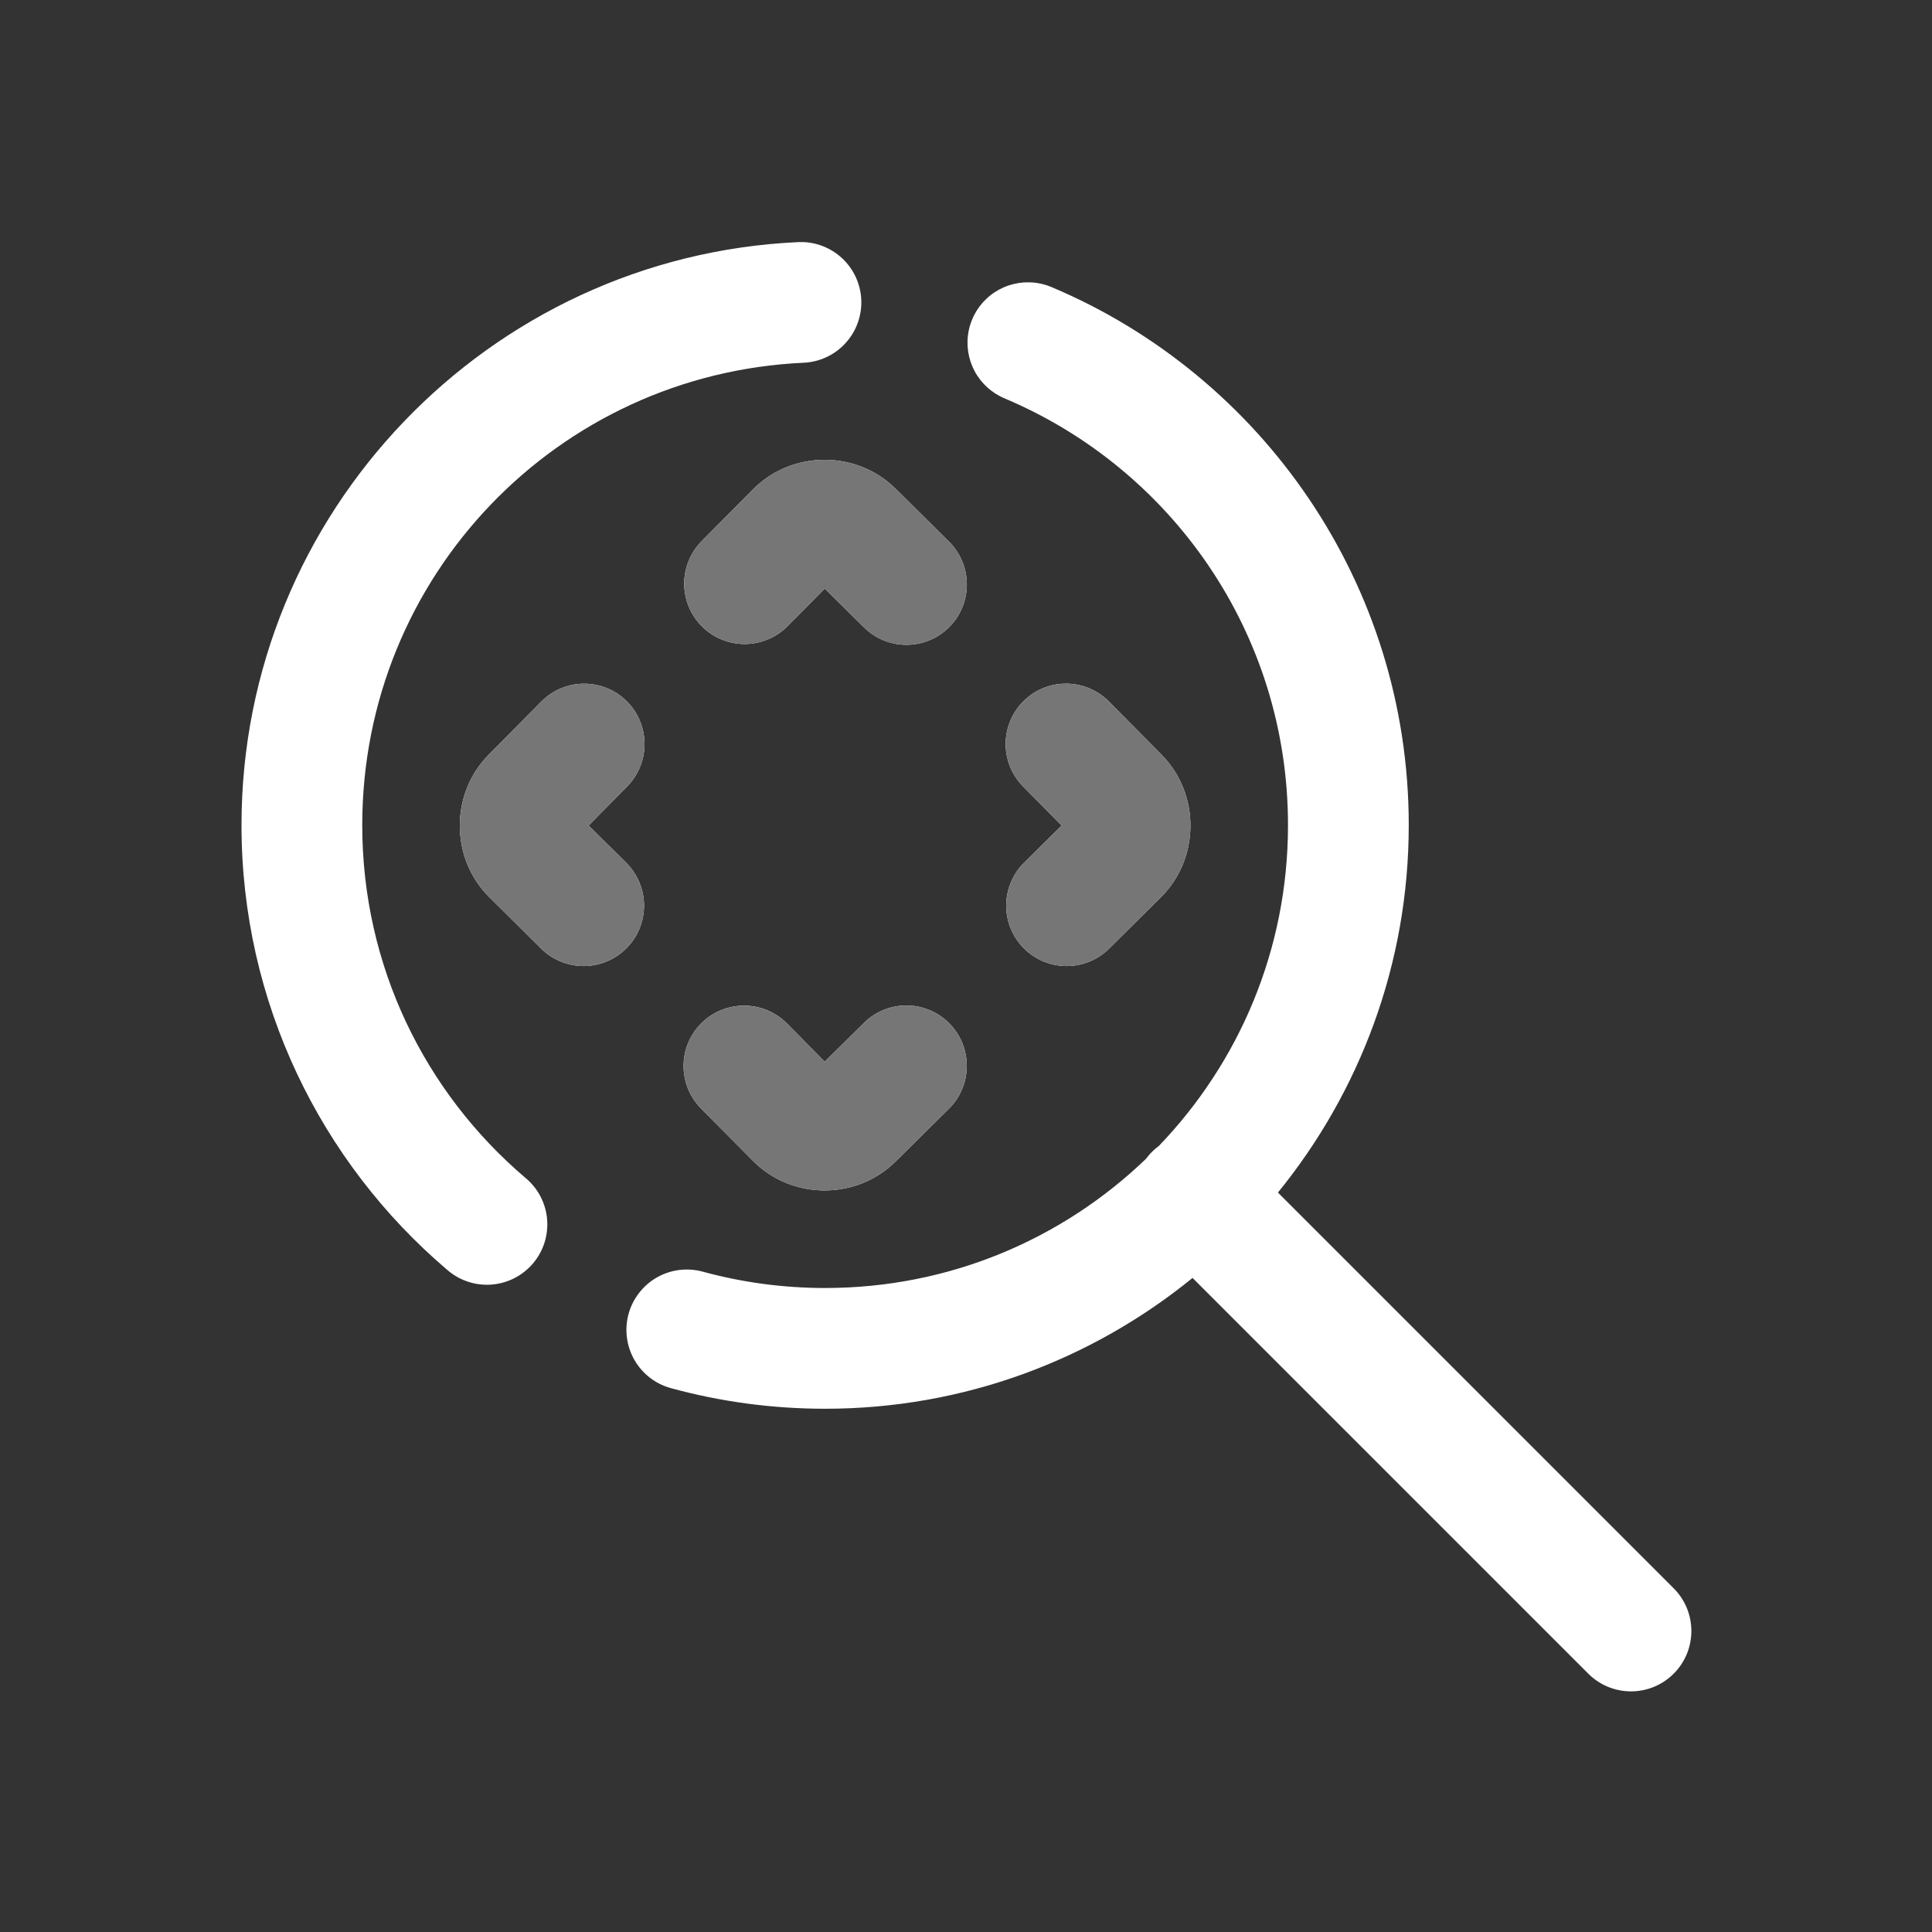
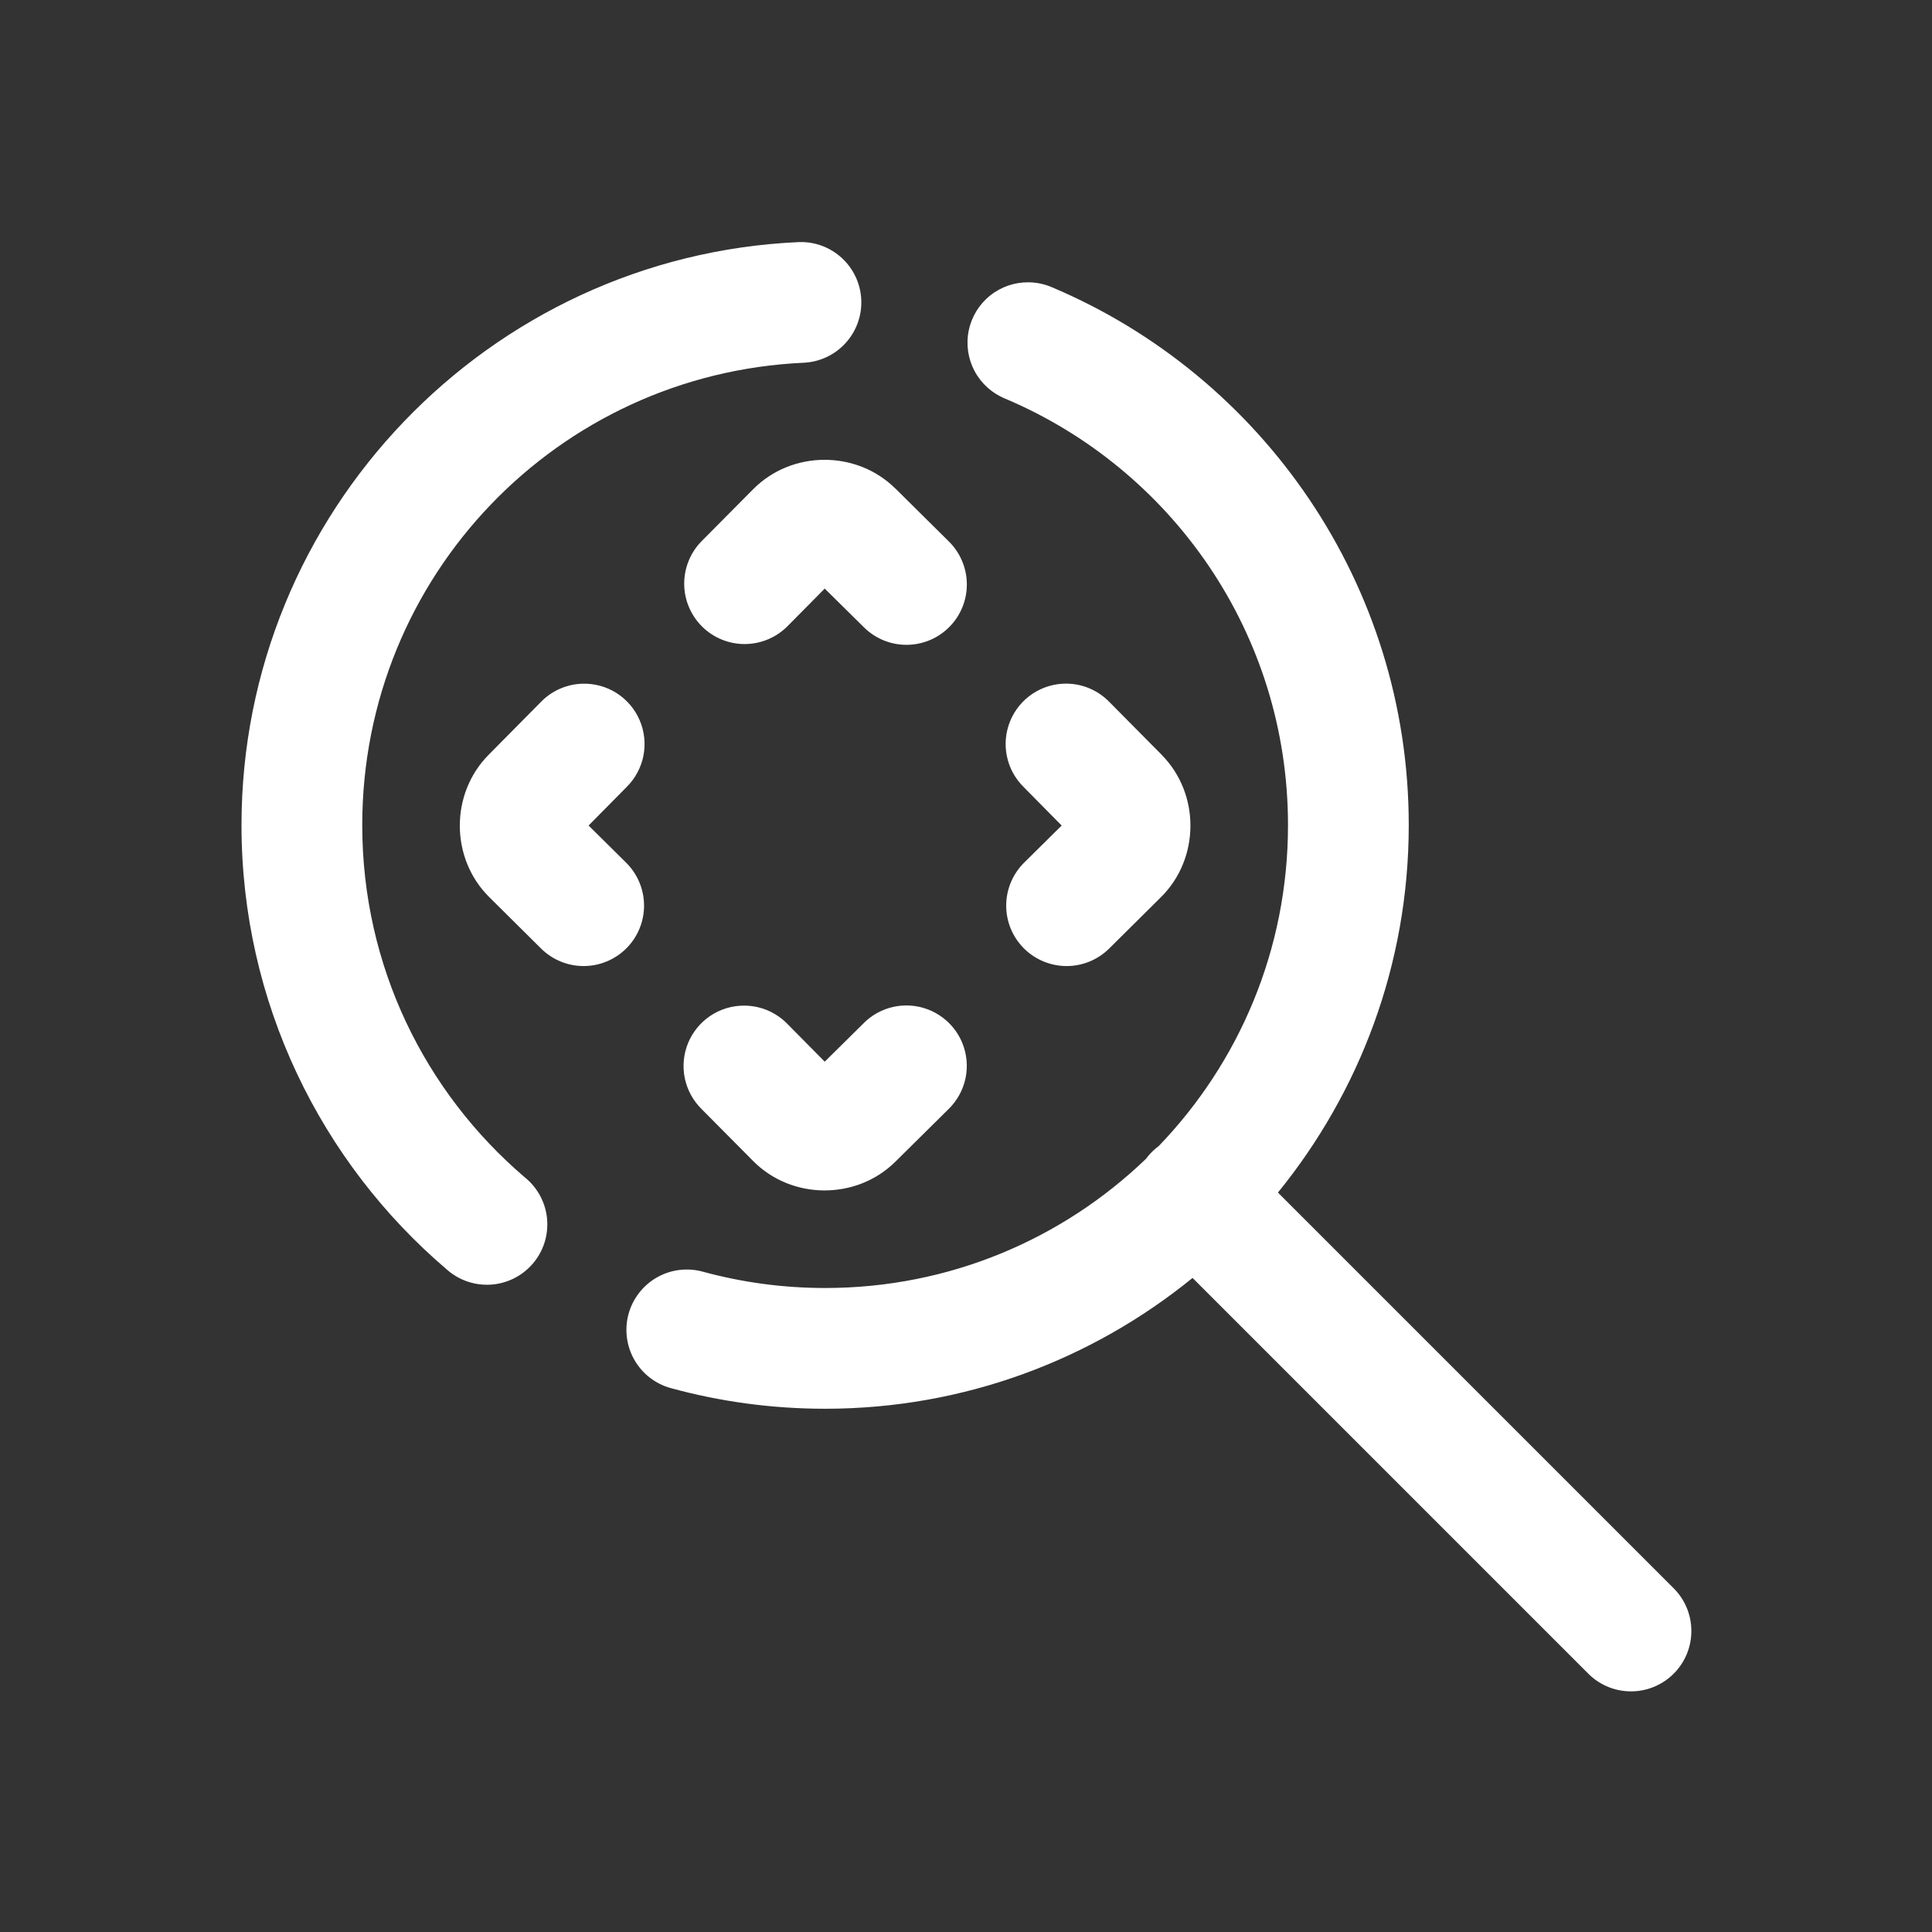
<svg xmlns="http://www.w3.org/2000/svg" fill="none" viewBox="0 0 72 72" height="72" width="72">
  <rect x="0" y="0" width="72" height="72" fill="#333333" stroke="none" />
  <path fill="white" d="M29.909 9.021C29.856 9.02 29.804 9.021 29.751 9.023C18.218 9.545 9 19.099 9 30.75C9 37.367 11.97 43.322 16.649 47.309C16.873 47.508 17.134 47.661 17.418 47.758C17.702 47.855 18.002 47.894 18.301 47.874C18.6 47.853 18.892 47.773 19.16 47.638C19.427 47.504 19.665 47.316 19.86 47.088C20.054 46.86 20.201 46.595 20.292 46.31C20.382 46.024 20.415 45.723 20.388 45.425C20.361 45.126 20.274 44.836 20.133 44.571C19.992 44.307 19.8 44.073 19.567 43.884C15.852 40.718 13.5 36.025 13.5 30.75C13.5 21.464 20.783 13.932 29.956 13.518C30.538 13.49 31.086 13.238 31.485 12.814C31.885 12.391 32.105 11.829 32.099 11.246C32.093 10.664 31.861 10.107 31.453 9.692C31.044 9.277 30.491 9.036 29.909 9.021ZM38.344 10.521C37.818 10.512 37.306 10.687 36.897 11.016C36.487 11.345 36.205 11.807 36.101 12.322C35.996 12.837 36.075 13.372 36.323 13.835C36.572 14.298 36.975 14.659 37.462 14.857C43.649 17.474 48 23.586 48 30.75C48 35.404 46.164 39.609 43.187 42.706C43.003 42.841 42.841 43.003 42.706 43.187C39.609 46.164 35.404 48 30.75 48C29.167 48 27.641 47.787 26.189 47.391C25.903 47.313 25.606 47.292 25.312 47.329C25.019 47.366 24.736 47.46 24.48 47.607C24.223 47.753 23.998 47.949 23.817 48.183C23.636 48.416 23.502 48.683 23.424 48.968C23.346 49.253 23.325 49.551 23.363 49.844C23.4 50.137 23.494 50.42 23.641 50.677C23.787 50.934 23.983 51.159 24.216 51.34C24.45 51.521 24.717 51.654 25.002 51.732C26.834 52.233 28.763 52.5 30.75 52.5C35.935 52.5 40.701 50.669 44.443 47.625L59.159 62.341C59.367 62.557 59.615 62.729 59.89 62.848C60.164 62.967 60.46 63.029 60.76 63.032C61.059 63.035 61.356 62.979 61.633 62.866C61.91 62.752 62.162 62.585 62.373 62.373C62.585 62.162 62.752 61.91 62.866 61.633C62.979 61.356 63.035 61.059 63.032 60.76C63.029 60.46 62.967 60.164 62.848 59.89C62.729 59.615 62.557 59.367 62.341 59.159L47.625 44.443C50.669 40.701 52.5 35.935 52.5 30.75C52.5 21.762 47.028 14.016 39.217 10.711C38.941 10.59 38.645 10.525 38.344 10.521ZM30.712 17.136C29.748 17.14 28.786 17.507 28.066 18.234L26.15 20.165C25.942 20.375 25.777 20.624 25.666 20.898C25.554 21.172 25.497 21.465 25.498 21.76C25.501 22.358 25.741 22.929 26.165 23.35C26.589 23.77 27.163 24.005 27.76 24.002C28.358 23.999 28.929 23.759 29.35 23.335L30.735 21.935L32.168 23.35C32.377 23.564 32.626 23.735 32.901 23.852C33.177 23.969 33.472 24.03 33.772 24.031C34.071 24.032 34.367 23.974 34.644 23.859C34.92 23.745 35.171 23.576 35.381 23.363C35.592 23.151 35.758 22.898 35.869 22.62C35.981 22.343 36.036 22.046 36.031 21.747C36.027 21.447 35.962 21.152 35.842 20.878C35.722 20.604 35.549 20.357 35.332 20.15L33.372 18.208H33.369C32.643 17.488 31.676 17.131 30.712 17.136ZM39.738 25.477C39.291 25.474 38.852 25.606 38.48 25.854C38.107 26.102 37.817 26.456 37.647 26.87C37.476 27.284 37.433 27.739 37.523 28.178C37.612 28.616 37.831 29.018 38.15 29.332L39.565 30.765L38.165 32.15C37.741 32.571 37.501 33.142 37.498 33.74C37.495 34.337 37.73 34.911 38.15 35.335C38.571 35.759 39.142 35.999 39.74 36.002C40.337 36.005 40.911 35.77 41.335 35.35L43.266 33.434C44.72 31.995 44.731 29.584 43.292 28.131V28.128L41.35 26.168C41.141 25.951 40.891 25.778 40.614 25.659C40.337 25.54 40.039 25.478 39.738 25.477ZM21.694 25.48C21.11 25.5 20.556 25.747 20.15 26.168L18.208 28.131C16.769 29.584 16.78 31.995 18.234 33.434L20.165 35.35C20.589 35.77 21.163 36.005 21.76 36.002C22.358 35.999 22.929 35.759 23.35 35.335C23.77 34.911 24.005 34.337 24.002 33.74C23.999 33.142 23.759 32.571 23.335 32.15L21.935 30.765L23.35 29.332C23.672 29.014 23.892 28.606 23.979 28.162C24.066 27.717 24.017 27.256 23.838 26.84C23.66 26.424 23.359 26.071 22.977 25.828C22.594 25.586 22.147 25.464 21.694 25.48ZM33.738 37.471C33.146 37.482 32.581 37.726 32.168 38.15L30.735 39.565L29.35 38.165C29.141 37.948 28.89 37.776 28.614 37.657C28.337 37.539 28.039 37.478 27.738 37.477C27.29 37.474 26.851 37.605 26.478 37.853C26.105 38.102 25.814 38.456 25.643 38.87C25.473 39.285 25.43 39.741 25.52 40.18C25.61 40.619 25.83 41.021 26.15 41.335L28.066 43.266C29.505 44.72 31.916 44.731 33.369 43.292L35.332 41.35C35.66 41.037 35.886 40.633 35.981 40.189C36.075 39.746 36.033 39.285 35.861 38.865C35.689 38.446 35.394 38.089 35.015 37.84C34.636 37.591 34.191 37.462 33.738 37.471Z" />
-   <path fill="#767676" d="M30.712 17.136C29.747 17.141 28.785 17.507 28.066 18.234L26.15 20.165C25.942 20.375 25.777 20.624 25.665 20.898C25.553 21.172 25.497 21.465 25.498 21.76C25.501 22.358 25.741 22.929 26.165 23.35C26.589 23.77 27.163 24.005 27.76 24.002C28.357 23.999 28.929 23.759 29.349 23.335L30.735 21.935L32.168 23.35C32.376 23.564 32.626 23.735 32.901 23.852C33.176 23.969 33.472 24.03 33.772 24.031C34.071 24.032 34.367 23.974 34.644 23.859C34.92 23.745 35.171 23.576 35.381 23.363C35.591 23.151 35.757 22.898 35.869 22.62C35.98 22.343 36.036 22.046 36.031 21.747C36.026 21.447 35.962 21.152 35.842 20.878C35.722 20.604 35.549 20.357 35.332 20.15L33.372 18.208H33.369C32.643 17.488 31.676 17.131 30.712 17.136ZM39.738 25.477C39.29 25.474 38.852 25.606 38.48 25.854C38.107 26.102 37.817 26.456 37.647 26.87C37.476 27.284 37.433 27.739 37.523 28.178C37.612 28.616 37.831 29.018 38.15 29.332L39.565 30.765L38.165 32.15C37.741 32.571 37.501 33.142 37.498 33.74C37.495 34.337 37.73 34.911 38.15 35.335C38.571 35.759 39.142 35.999 39.739 36.002C40.337 36.005 40.91 35.77 41.335 35.35L43.266 33.434C44.72 31.995 44.731 29.584 43.292 28.131V28.128L41.349 26.168C41.141 25.951 40.891 25.778 40.614 25.659C40.337 25.54 40.039 25.478 39.738 25.477ZM21.694 25.48C21.11 25.5 20.556 25.747 20.15 26.168L18.208 28.131C16.769 29.584 16.779 31.995 18.234 33.434L20.165 35.35C20.589 35.77 21.163 36.005 21.76 36.002C22.357 35.999 22.929 35.759 23.349 35.335C23.77 34.911 24.004 34.337 24.002 33.74C23.999 33.142 23.759 32.571 23.335 32.15L21.934 30.765L23.349 29.332C23.672 29.014 23.892 28.606 23.979 28.162C24.066 27.717 24.017 27.256 23.838 26.84C23.66 26.424 23.359 26.071 22.977 25.828C22.594 25.586 22.147 25.464 21.694 25.48ZM33.738 37.471C33.146 37.482 32.581 37.726 32.168 38.15L30.735 39.566L29.349 38.165C29.14 37.948 28.89 37.776 28.613 37.658C28.337 37.539 28.039 37.478 27.738 37.477C27.29 37.474 26.851 37.605 26.478 37.853C26.104 38.102 25.814 38.456 25.643 38.87C25.473 39.285 25.43 39.741 25.52 40.18C25.61 40.619 25.83 41.021 26.15 41.335L28.066 43.266C29.505 44.72 31.916 44.731 33.369 43.292L35.332 41.35C35.66 41.037 35.886 40.633 35.98 40.189C36.075 39.746 36.033 39.285 35.861 38.865C35.689 38.446 35.394 38.089 35.015 37.84C34.636 37.591 34.191 37.462 33.738 37.471Z" />
</svg>